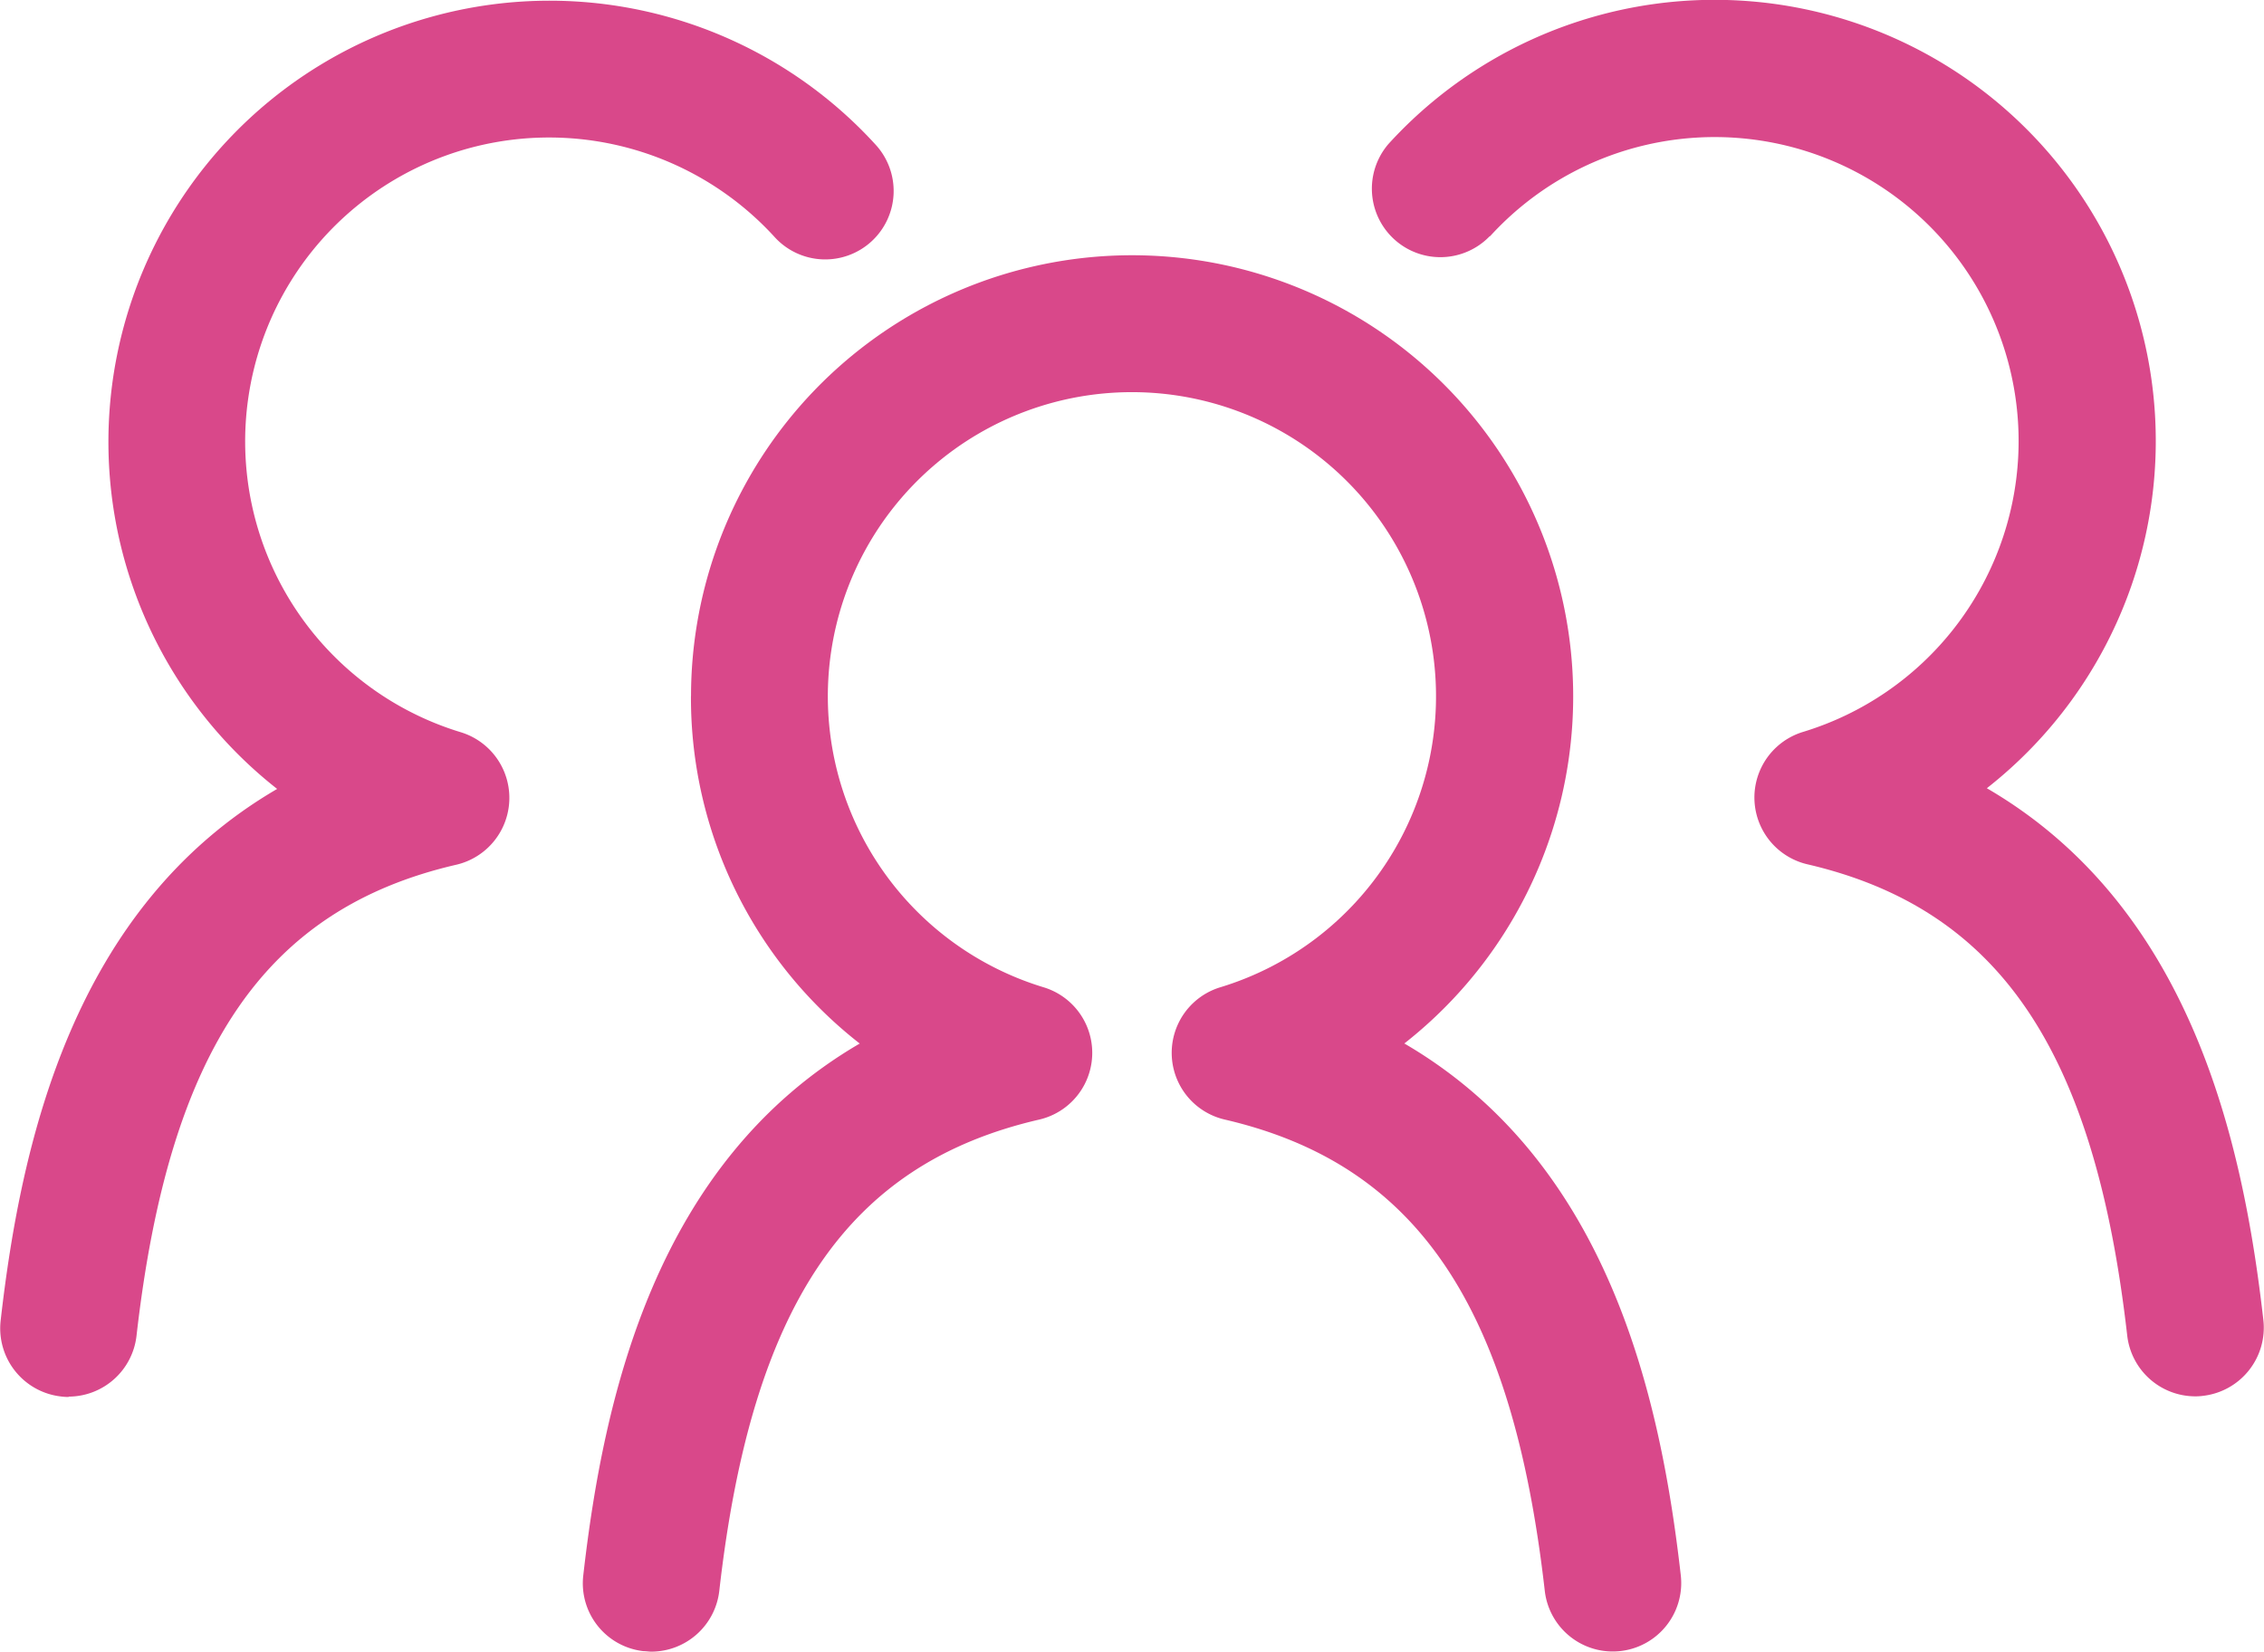
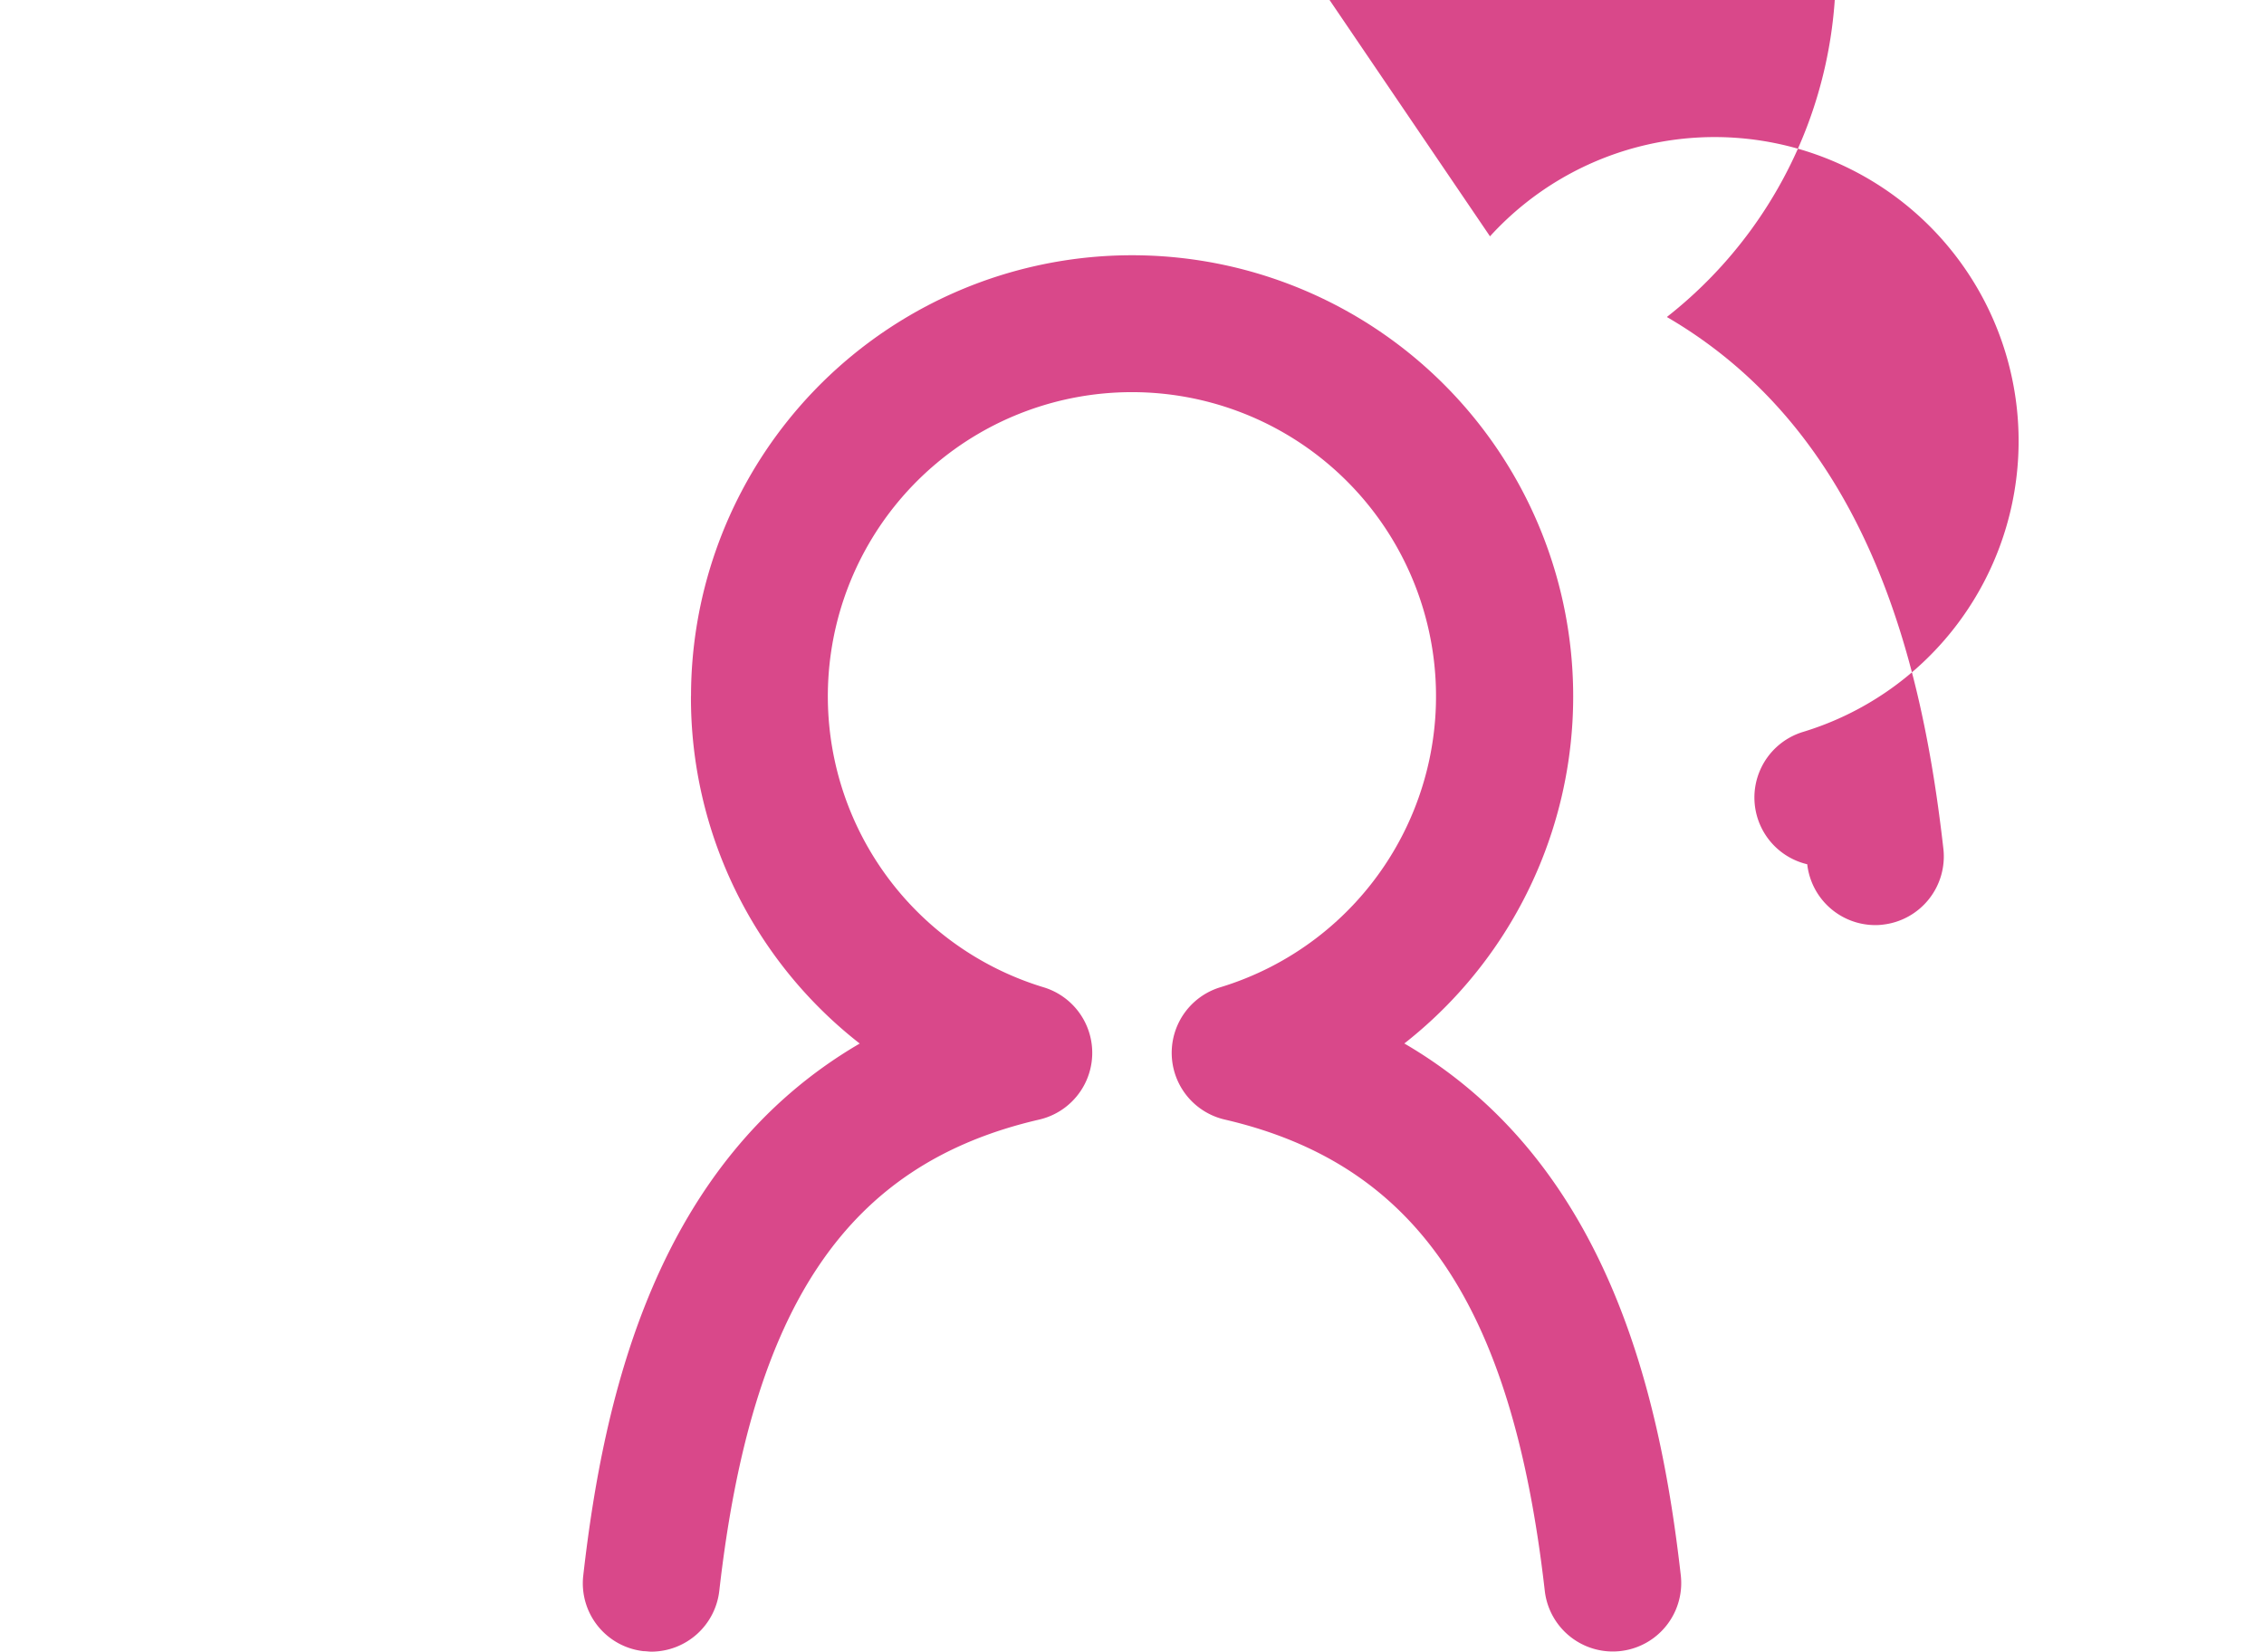
<svg xmlns="http://www.w3.org/2000/svg" width="32.193" height="23.483" viewBox="0 0 32.193 23.483">
  <g id="Grupo_2673" data-name="Grupo 2673" transform="translate(-4817.023 167.709)">
    <path id="Trazado_3212" data-name="Trazado 3212" d="M246.736,12.22a6.234,6.234,0,0,0,2.4,4.94c-2.9,1.69-3.641,5.016-3.931,7.561a.971.971,0,0,0,.856,1.078c.039,0,.075.007.112.007a.975.975,0,0,0,.966-.865c.463-4.066,1.824-6.071,4.55-6.7a.974.974,0,0,0,.061-1.881,4.324,4.324,0,1,1,2.513,0,.974.974,0,0,0,.064,1.881c2.726.633,4.087,2.639,4.55,6.7a.973.973,0,1,0,1.934-.221c-.29-2.545-1.03-5.87-3.931-7.561a6.272,6.272,0,1,0-10.143-4.94" transform="translate(4580.112 -170.032)" fill="#d9488a" />
-     <path id="Trazado_3213" data-name="Trazado 3213" d="M253.189,7.272a4.322,4.322,0,1,1,4.452,7.046A.975.975,0,0,0,257.7,16.2c2.724.632,4.086,2.637,4.55,6.7a.975.975,0,0,0,.966.865.79.79,0,0,0,.112-.007.976.976,0,0,0,.858-1.078c-.29-2.546-1.03-5.872-3.932-7.561a6.273,6.273,0,1,0-8.507-9.162.974.974,0,0,0,1.44,1.311" transform="translate(4585.021 -171.621)" fill="#d9488a" />
-     <path id="Trazado_3214" data-name="Trazado 3214" d="M241.516,23.768a.975.975,0,0,0,.966-.863c.464-4.068,1.824-6.071,4.55-6.7a.976.976,0,0,0,.062-1.883,4.321,4.321,0,0,1,1.256-8.456,4.343,4.343,0,0,1,3.2,1.409.973.973,0,1,0,1.438-1.311,6.273,6.273,0,1,0-8.506,9.164c-2.9,1.689-3.642,5.014-3.932,7.561a.975.975,0,0,0,.858,1.077.791.791,0,0,0,.112.007" transform="translate(4576.482 -171.62)" fill="#d9488a" />
+     <path id="Trazado_3213" data-name="Trazado 3213" d="M253.189,7.272a4.322,4.322,0,1,1,4.452,7.046A.975.975,0,0,0,257.7,16.2a.975.975,0,0,0,.966.865.79.79,0,0,0,.112-.007.976.976,0,0,0,.858-1.078c-.29-2.546-1.03-5.872-3.932-7.561a6.273,6.273,0,1,0-8.507-9.162.974.974,0,0,0,1.44,1.311" transform="translate(4585.021 -171.621)" fill="#d9488a" />
  </g>
</svg>